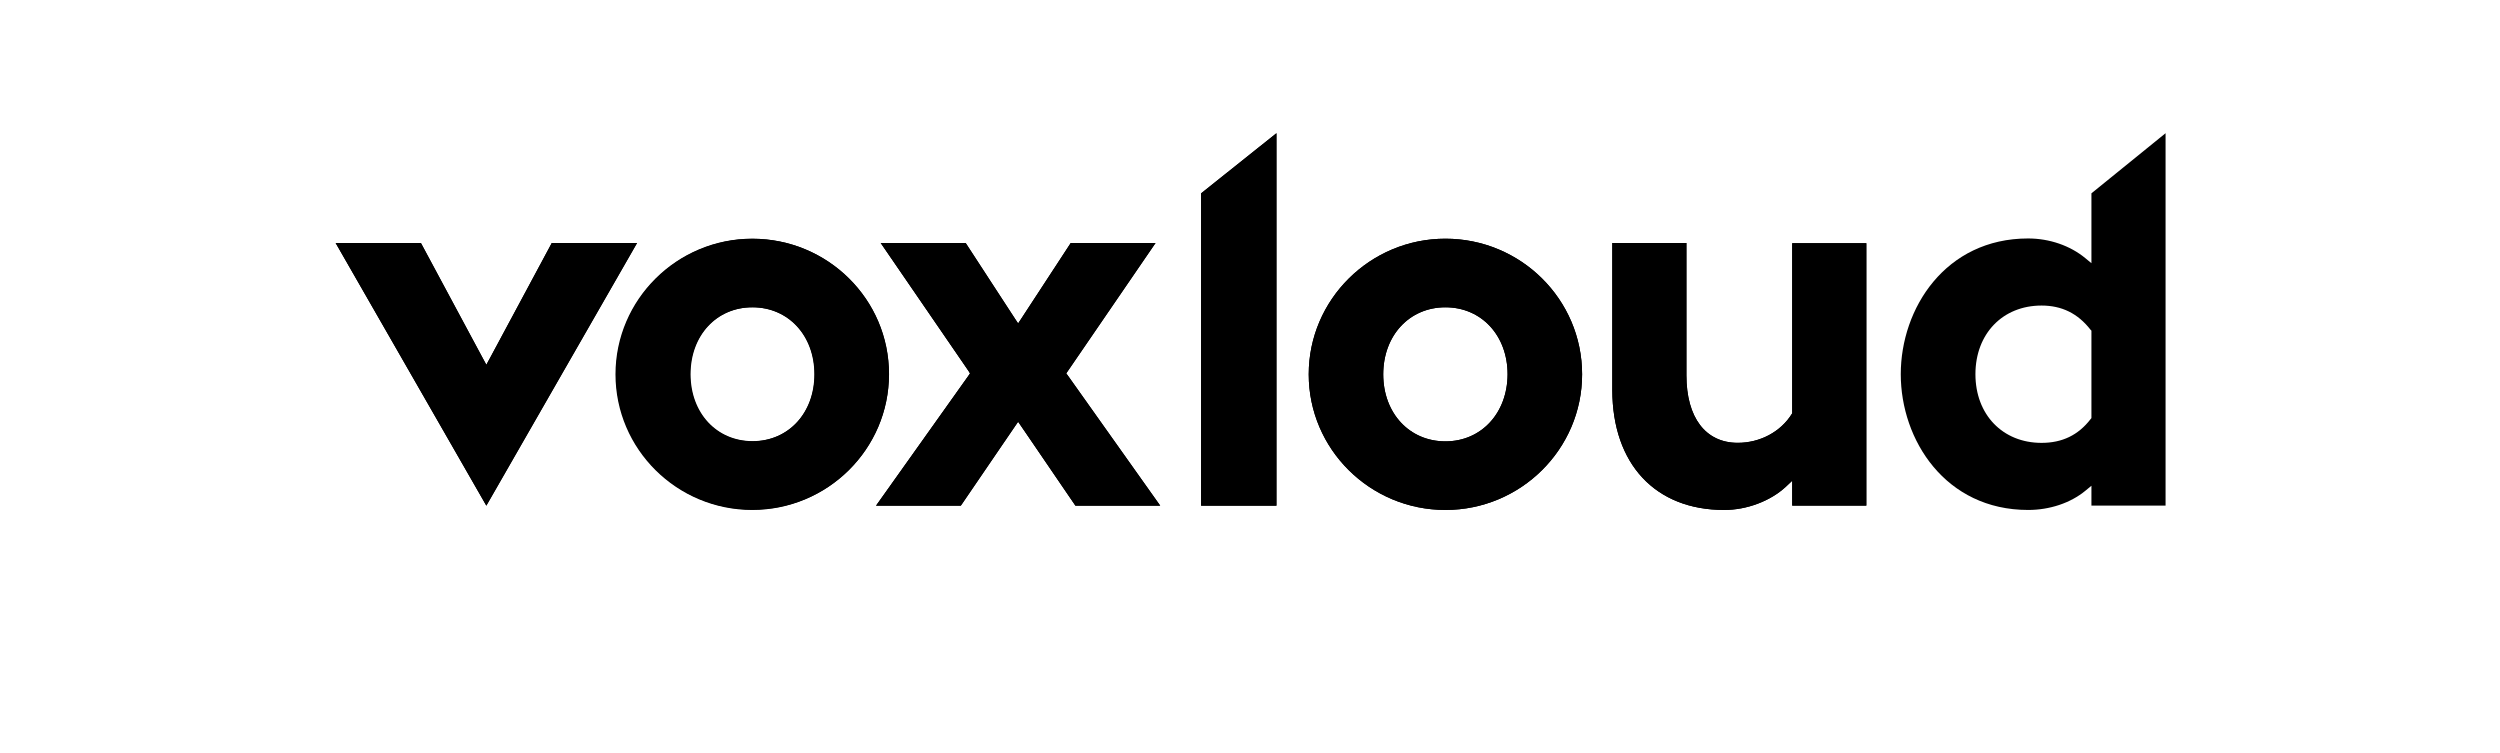
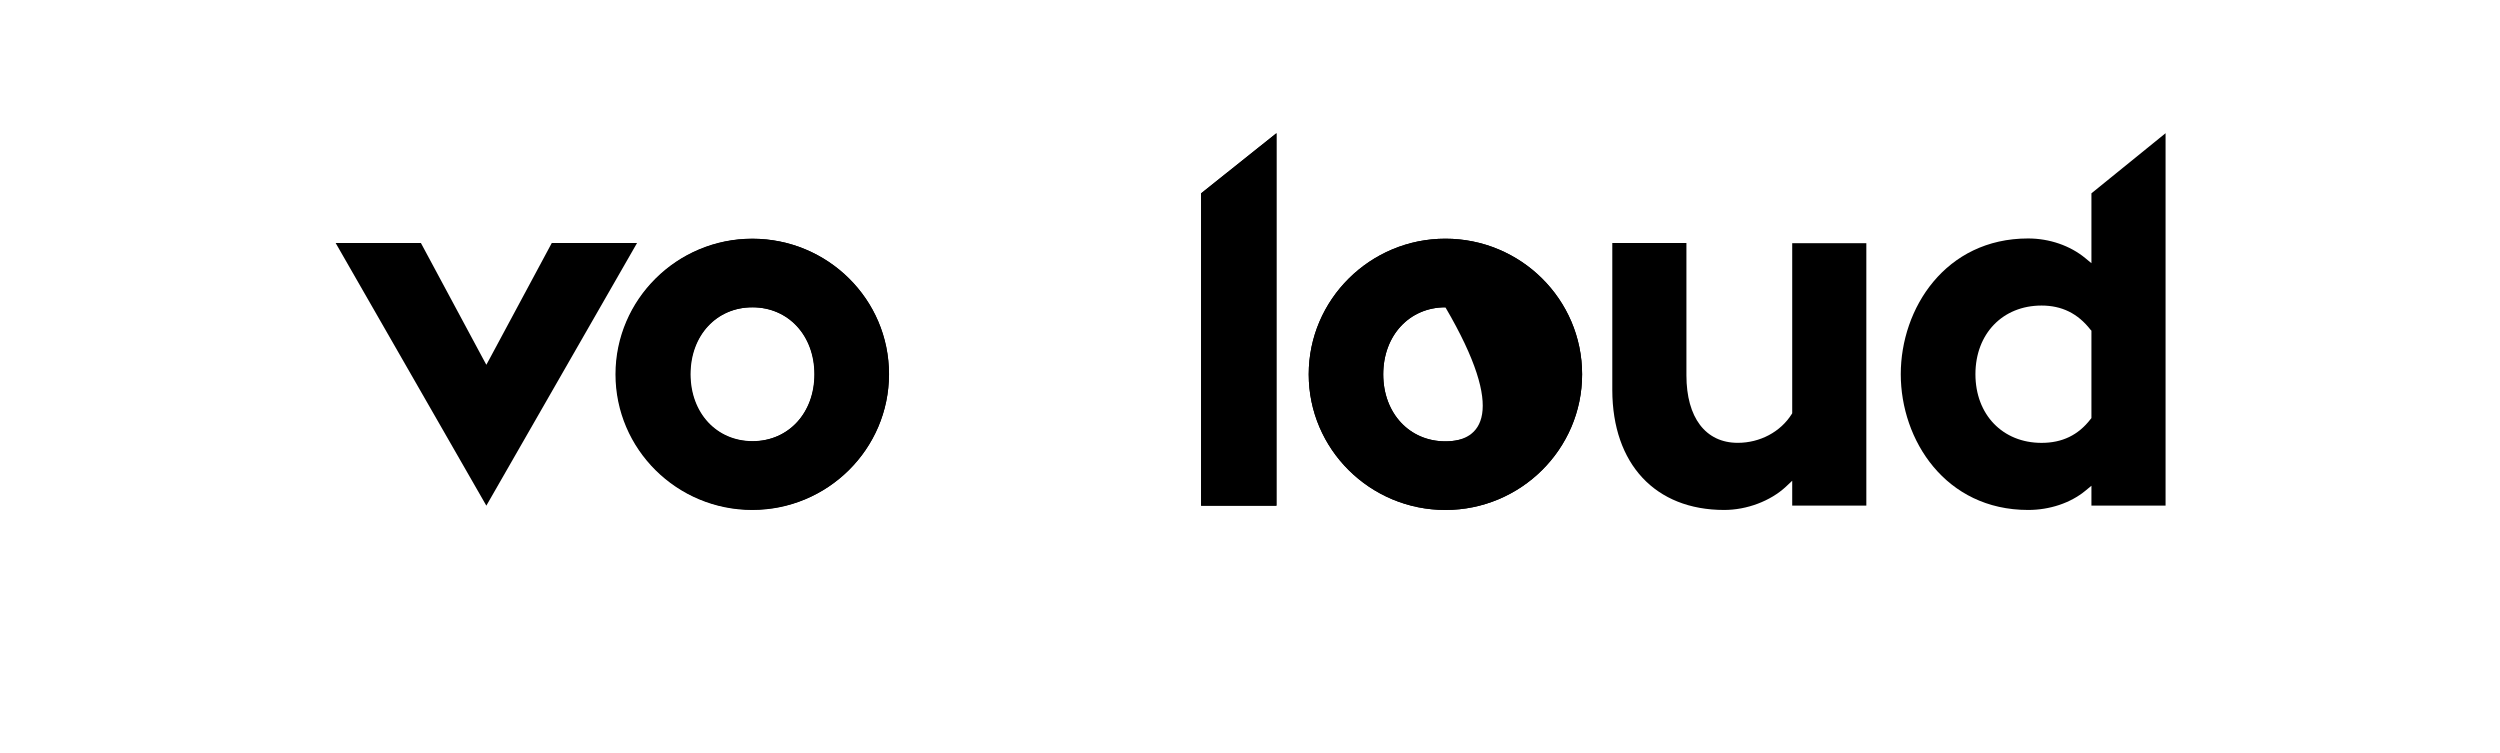
<svg xmlns="http://www.w3.org/2000/svg" width="929" height="280" viewBox="0 0 929 280" fill="none">
-   <path d="M236.726 90.301H205.04L181.955 133.292L180.726 135.551L179.498 133.292L156.412 90.301H124.727L180.726 187.901L236.726 90.301Z" fill="black" />
  <path d="M279.673 163.925C266.305 163.925 256.617 153.46 256.617 139.055C256.617 124.651 266.305 114.186 279.673 114.186C293.041 114.186 302.728 124.651 302.728 139.055C302.728 153.46 293.041 163.925 279.673 163.925ZM279.673 88.735C251.709 88.735 228.976 111.344 228.976 139.055C228.976 166.832 251.709 189.376 279.673 189.376C307.637 189.376 330.369 166.767 330.369 139.056C330.434 111.279 307.637 88.735 279.673 88.735Z" fill="black" />
-   <path d="M378.332 156.726L379.49 158.408L399.619 187.901H431.132L396.789 139.522L396.211 138.746L396.789 137.905L429.395 90.301H397.883L379.49 118.437L378.332 120.183L377.174 118.437L358.846 90.301L327.269 90.301L359.939 137.905L360.454 138.746L359.939 139.522L325.532 187.901H357.045L377.174 158.408L378.332 156.726Z" fill="black" />
  <path d="M446.327 71.845V187.901H474.327V49.501L446.327 71.845Z" fill="black" />
  <path d="M537.115 164.009C523.72 164.009 514.013 153.528 514.013 139.1C514.013 124.672 523.72 114.191 537.115 114.191C550.511 114.191 560.218 124.672 560.218 139.1C560.153 153.528 550.446 164.009 537.115 164.009ZM537.115 88.7C509.095 88.7 486.316 111.344 486.316 139.1C486.316 166.92 509.095 189.5 537.115 189.5C565.136 189.5 587.915 166.855 587.915 139.1C587.915 111.28 565.136 88.7 537.115 88.7Z" fill="black" />
-   <path d="M640.705 189.5C649.11 189.5 657.904 186.204 663.658 180.84L665.986 178.643V187.884H693.53V90.365H665.986V153.568L665.792 153.891C661.654 160.483 654.024 164.555 645.748 164.555C633.786 164.555 626.674 155.184 626.674 139.48V90.3L599.13 90.3V144.973C599.195 172.439 615.101 189.5 640.705 189.5Z" fill="black" />
  <path d="M236.726 90.301H205.04L181.955 133.292L180.726 135.551L179.498 133.292L156.412 90.301H124.727L180.726 187.901L236.726 90.301Z" fill="black" />
  <path d="M279.515 164.009C266.12 164.009 256.413 153.528 256.413 139.1C256.413 124.672 266.12 114.191 279.515 114.191C292.911 114.191 302.618 124.672 302.618 139.1C302.618 153.528 292.911 164.009 279.515 164.009ZM279.515 88.7C251.495 88.7 228.716 111.344 228.716 139.1C228.716 166.92 251.494 189.5 279.515 189.5C307.536 189.5 330.315 166.856 330.315 139.1C330.379 111.28 307.536 88.7 279.515 88.7Z" fill="black" />
-   <path d="M378.332 156.726L379.49 158.408L399.619 187.901H431.132L396.789 139.522L396.211 138.746L396.789 137.905L429.395 90.301H397.883L379.49 118.437L378.332 120.183L377.174 118.437L358.846 90.301L327.269 90.301L359.939 137.905L360.454 138.746L359.939 139.522L325.532 187.901H357.045L377.174 158.408L378.332 156.726Z" fill="black" />
  <path d="M446.327 71.845V187.901H474.327V49.501L446.327 71.845Z" fill="black" />
-   <path d="M537.115 164.009C523.72 164.009 514.013 153.528 514.013 139.1C514.013 124.672 523.72 114.191 537.115 114.191C550.511 114.191 560.218 124.672 560.218 139.1C560.153 153.528 550.446 164.009 537.115 164.009ZM537.115 88.7C509.095 88.7 486.316 111.344 486.316 139.1C486.316 166.92 509.095 189.5 537.115 189.5C565.136 189.5 587.915 166.855 587.915 139.1C587.915 111.28 565.136 88.7 537.115 88.7Z" fill="black" />
+   <path d="M537.115 164.009C523.72 164.009 514.013 153.528 514.013 139.1C514.013 124.672 523.72 114.191 537.115 114.191C560.153 153.528 550.446 164.009 537.115 164.009ZM537.115 88.7C509.095 88.7 486.316 111.344 486.316 139.1C486.316 166.92 509.095 189.5 537.115 189.5C565.136 189.5 587.915 166.855 587.915 139.1C587.915 111.28 565.136 88.7 537.115 88.7Z" fill="black" />
  <path d="M640.705 189.5C649.11 189.5 657.904 186.204 663.658 180.84L665.986 178.643V187.884H693.53V90.365H665.986V153.568L665.792 153.891C661.654 160.483 654.024 164.555 645.748 164.555C633.786 164.555 626.674 155.184 626.674 139.48V90.3L599.13 90.3V144.973C599.195 172.439 615.101 189.5 640.705 189.5Z" fill="black" />
  <path d="M776.851 155.763C772.248 161.72 766.285 164.569 758.636 164.569C744.181 164.569 734.069 154.079 734.069 139.056C734.069 124.033 744.181 113.543 758.636 113.543C766.155 113.543 772.119 116.457 776.851 122.543L777.175 122.867V155.374L776.851 155.763ZM777.175 187.881H804.724V49.5L777.175 71.84V97.807L774.906 95.929C769.267 91.267 761.553 88.612 753.645 88.612C722.919 88.612 706.325 114.579 706.325 139.056C706.325 163.533 722.919 189.5 753.645 189.5C761.683 189.5 769.396 186.91 774.906 182.377L777.175 180.499L777.175 187.881Z" fill="black" />
</svg>